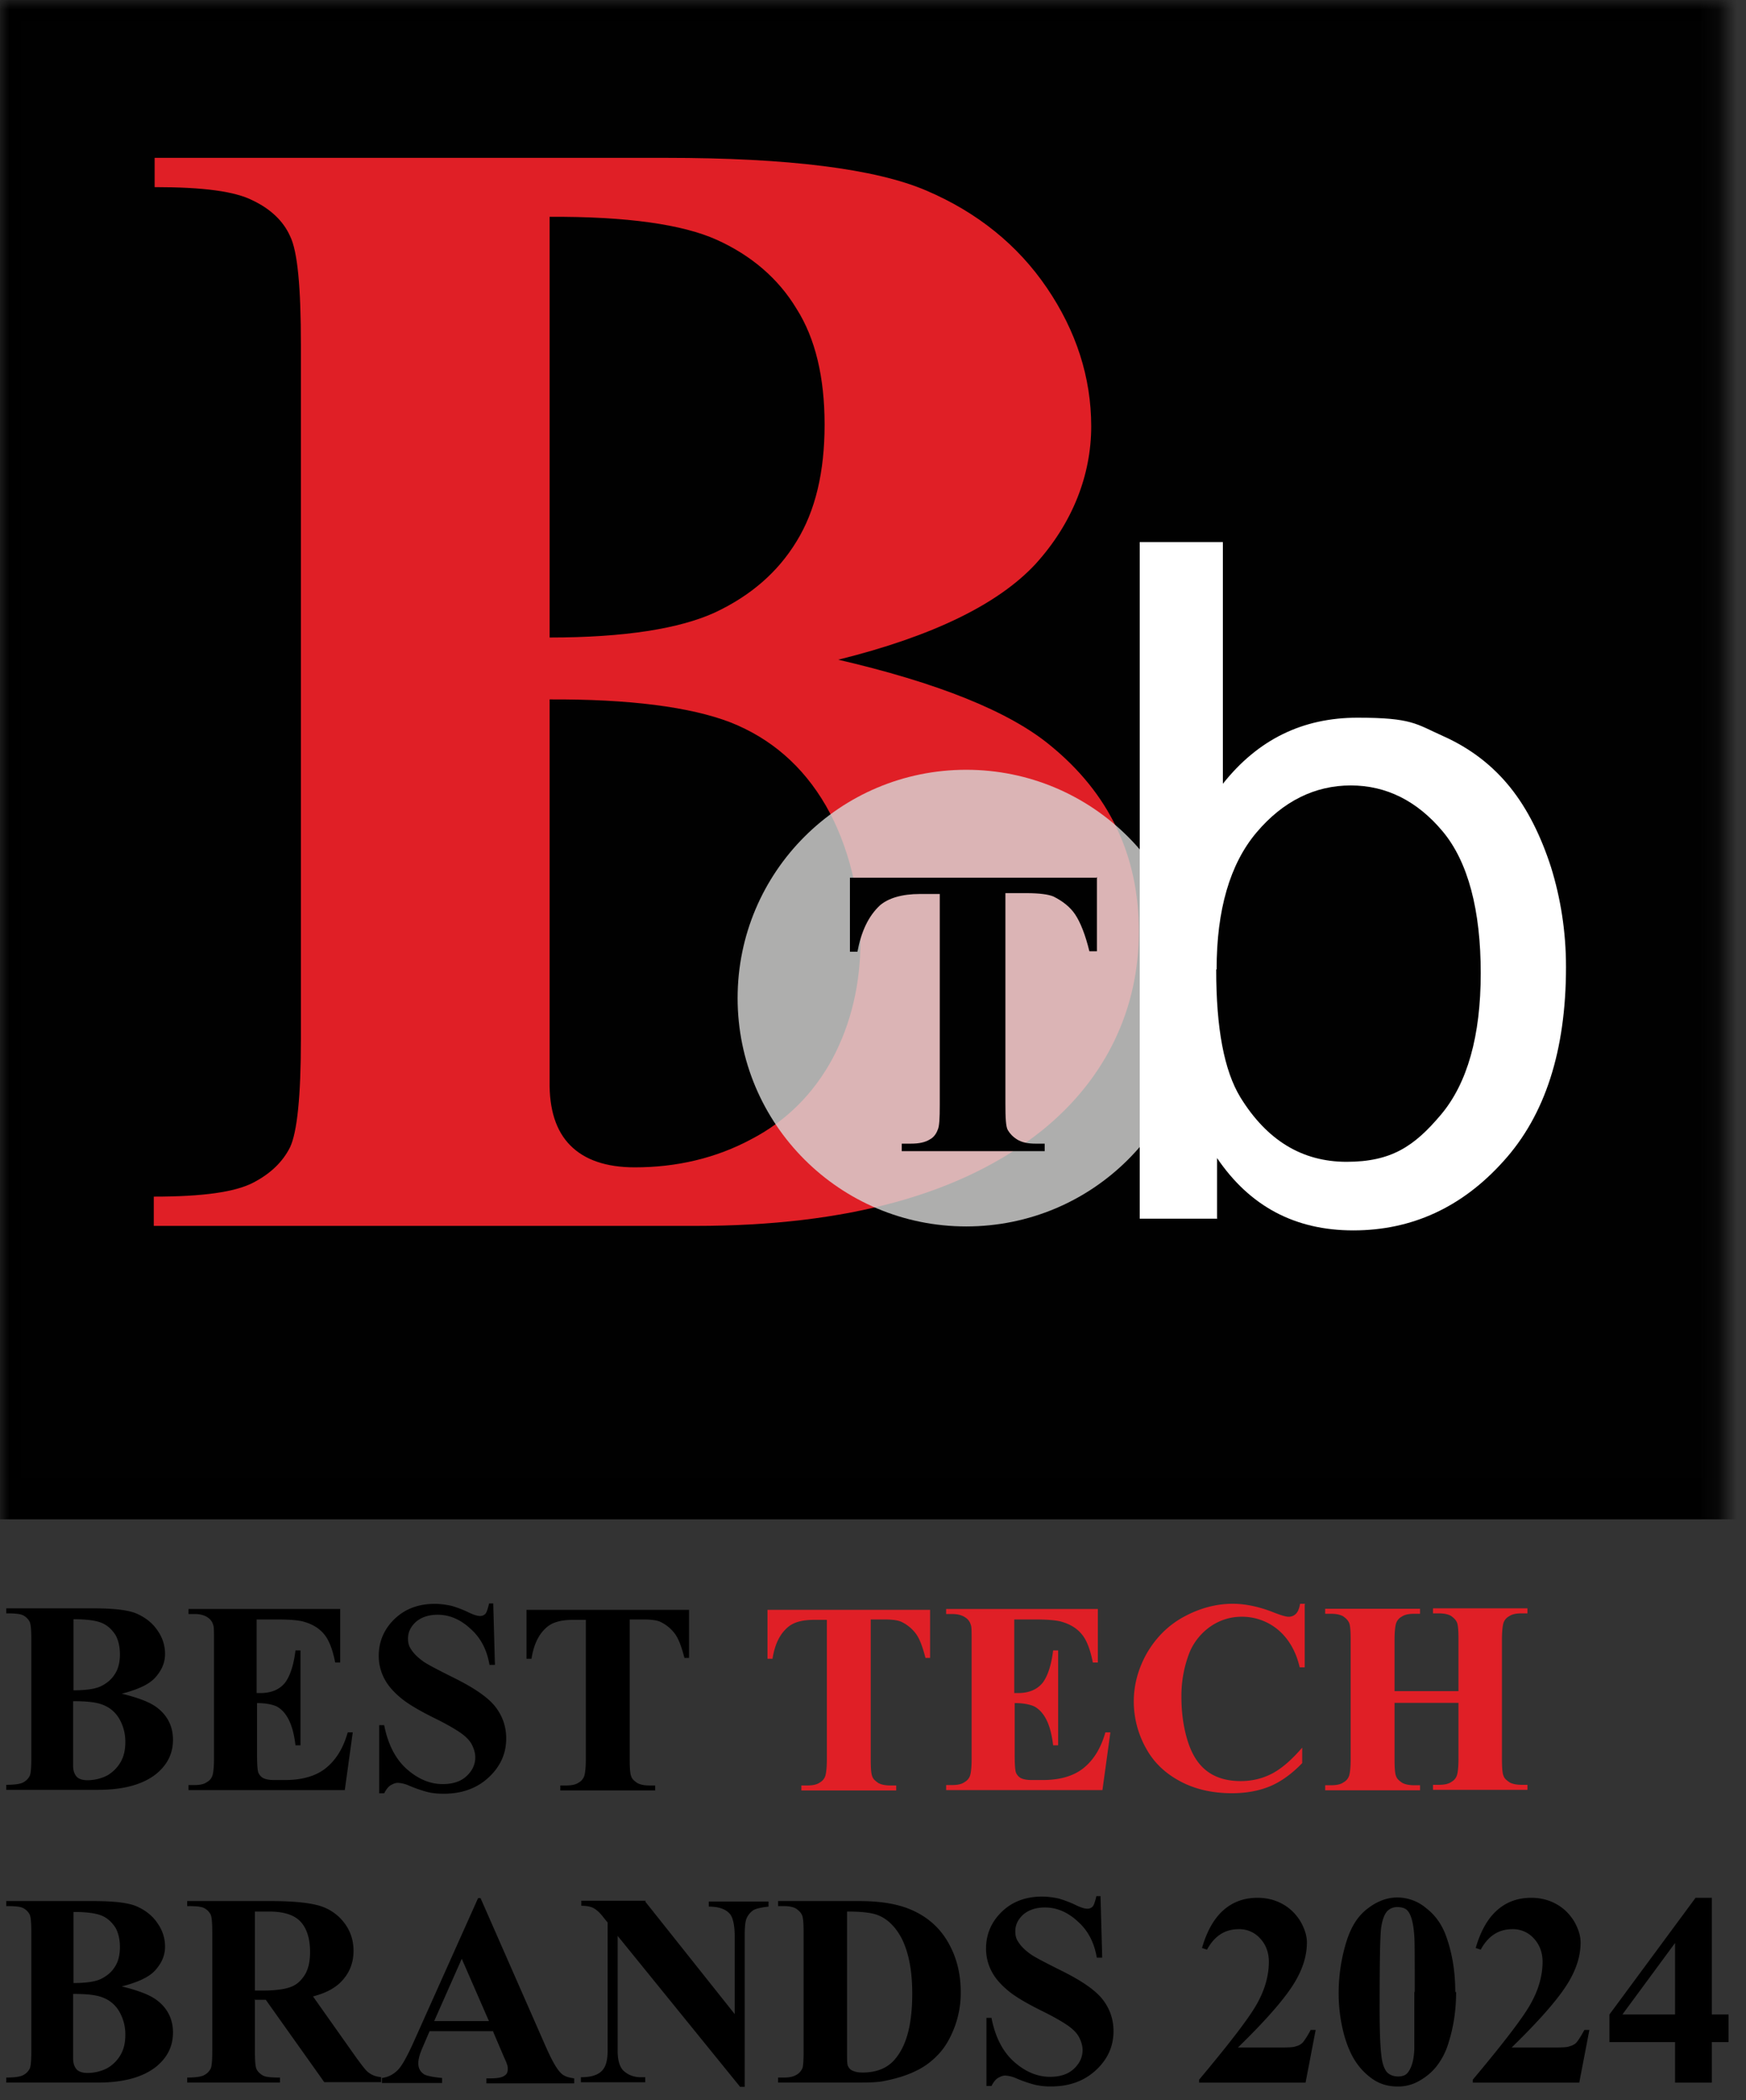
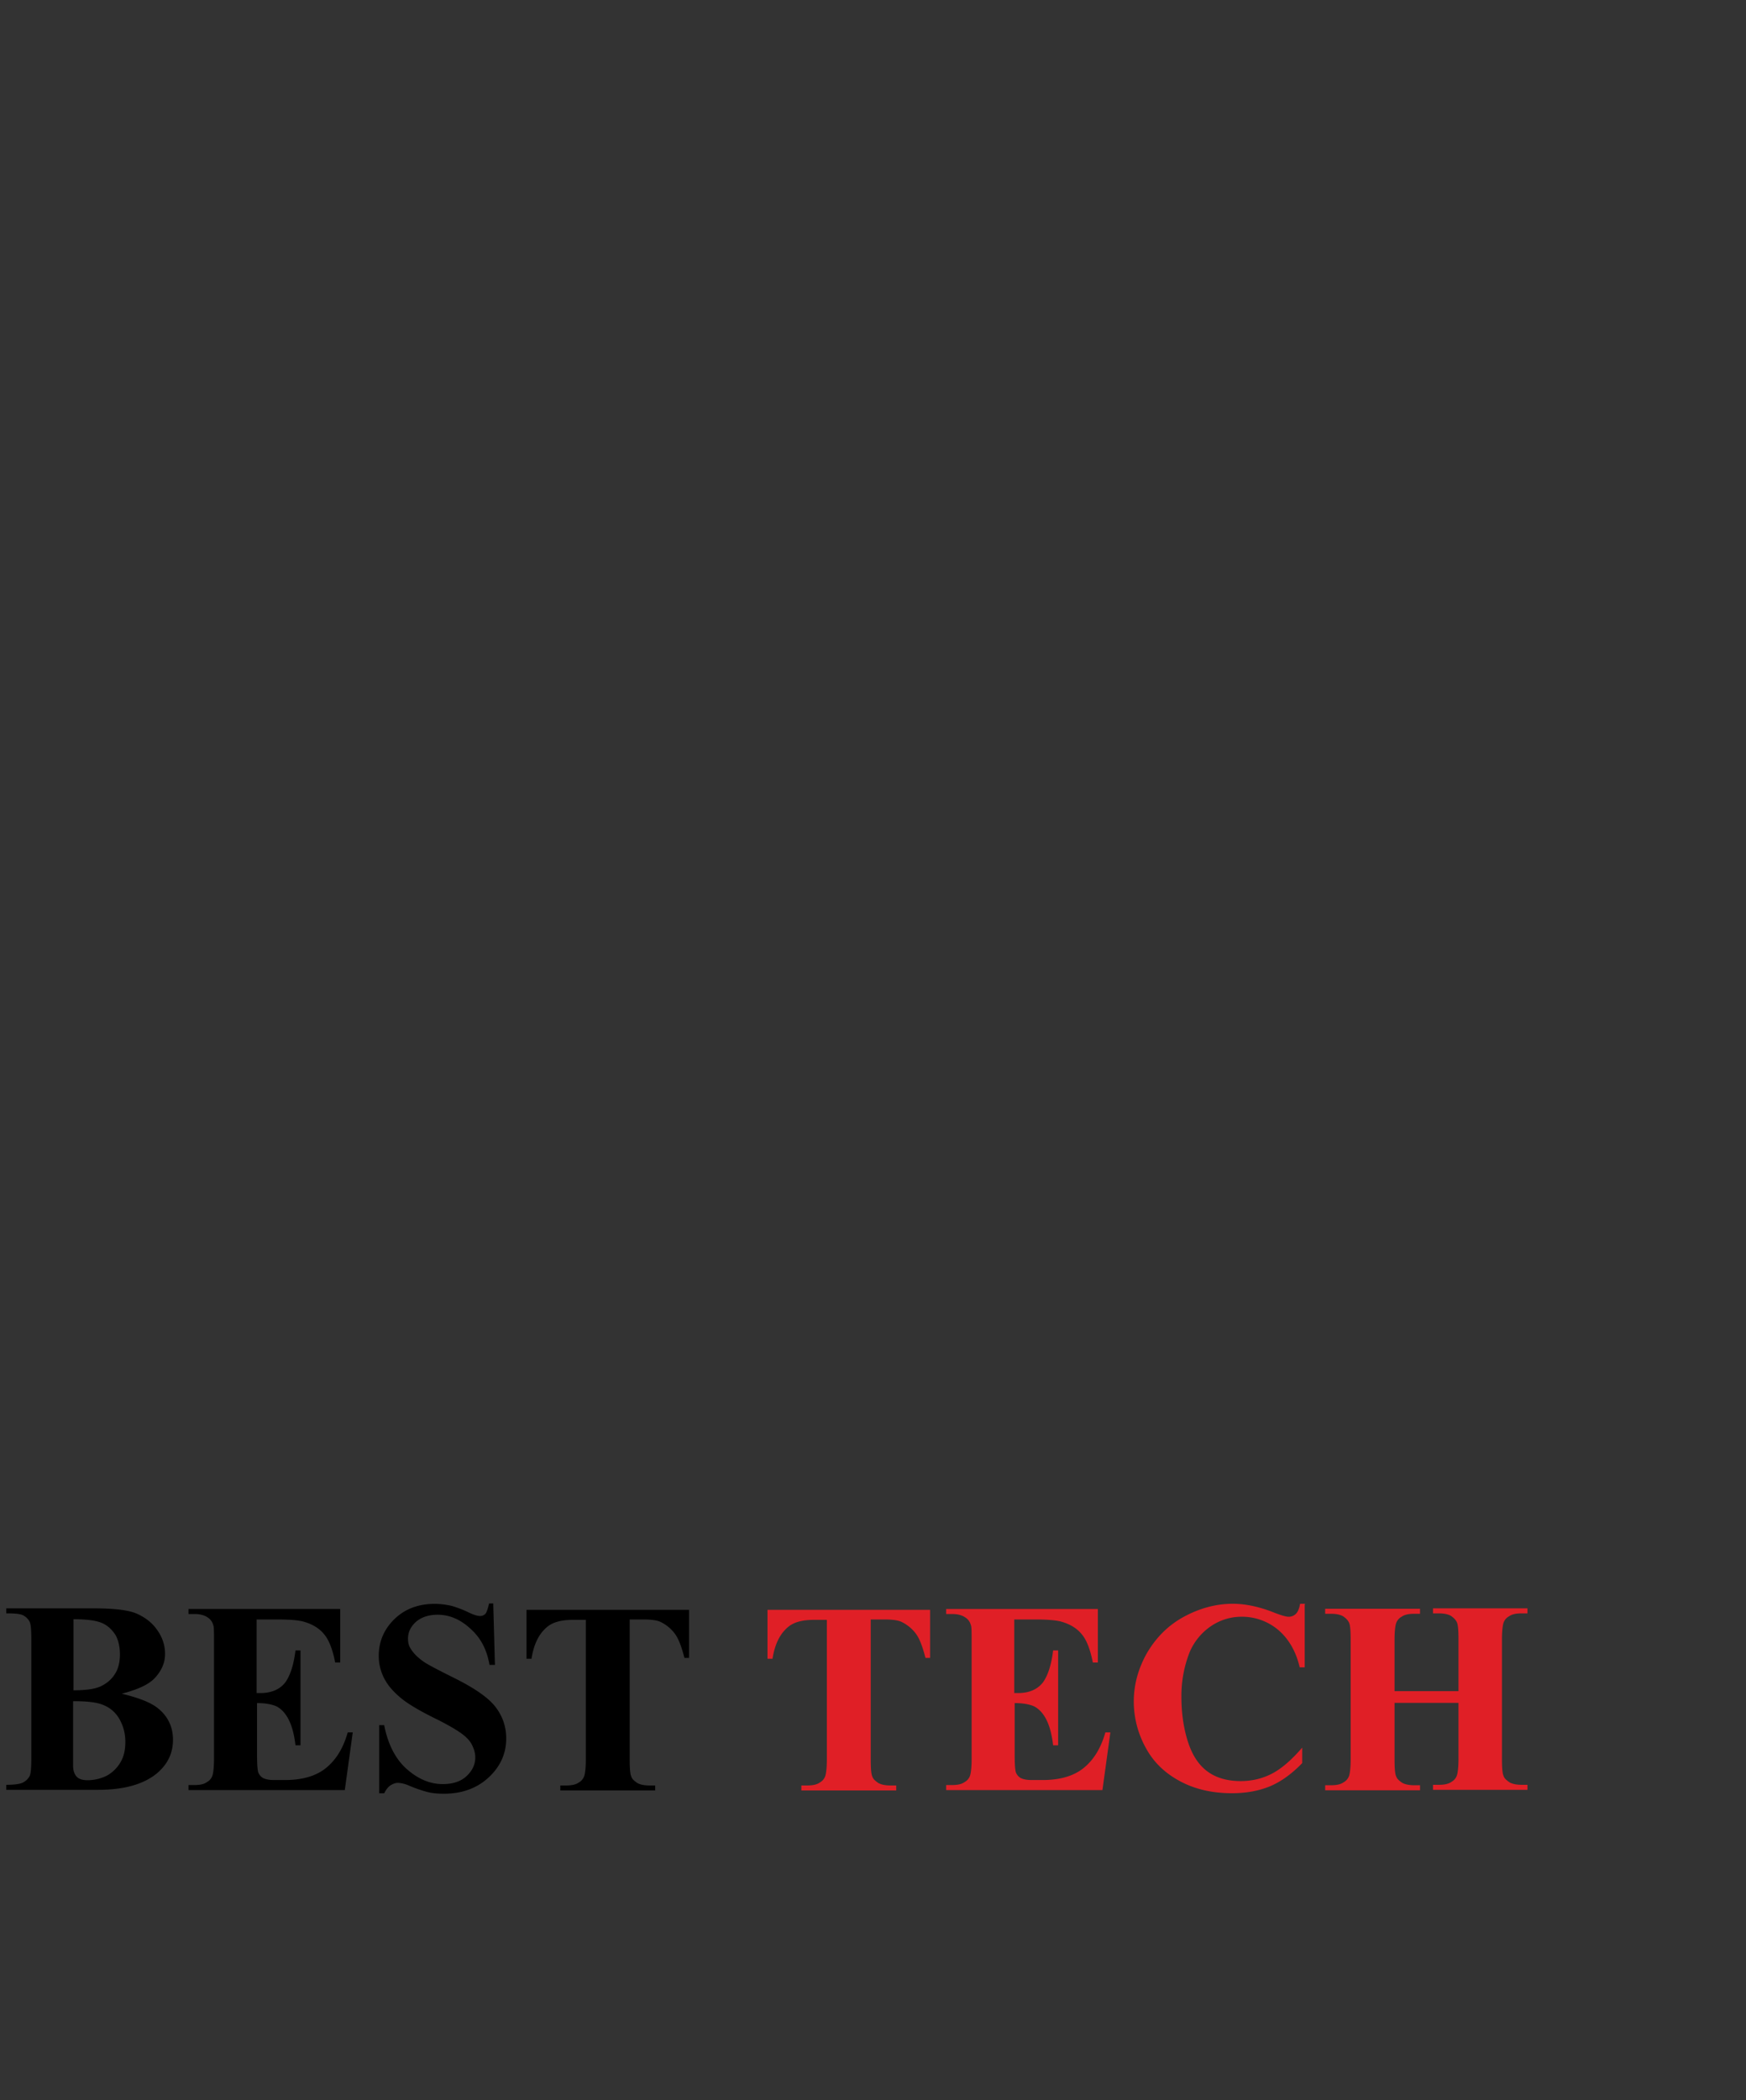
<svg xmlns="http://www.w3.org/2000/svg" width="94" height="113" fill="none">
  <rect width="100%" height="100%" fill="#333333" stroke="none" />
  <path d="M6.546 91.125c.922.225 1.575.473 1.957.788.54.427.81 1.012.81 1.687 0 .743-.292 1.328-.877 1.823-.72.585-1.778.877-3.15.877H.336v-.27c.45 0 .765-.045.922-.135a.811.811 0 00.338-.337c.067-.135.09-.473.09-.99v-6.323c0-.517-.023-.855-.09-.99a.812.812 0 00-.338-.337c-.157-.09-.472-.113-.922-.113v-.27h4.68c1.125 0 1.912.09 2.362.293.45.202.833.495 1.103.9.27.382.405.81.405 1.26 0 .472-.18.877-.518 1.26-.337.382-.945.652-1.8.877h-.022zm-2.61.383v3.487c0 .27.067.45.18.585.112.135.337.203.585.203.382 0 .742-.09 1.057-.248a1.96 1.96 0 00.743-.742c.18-.315.247-.675.247-1.08 0-.45-.112-.855-.315-1.215a1.718 1.718 0 00-.877-.765c-.383-.158-.923-.203-1.643-.203l.023-.022zm0-.563c.675 0 1.192-.067 1.507-.225.315-.157.563-.36.743-.652.18-.27.27-.63.27-1.058 0-.427-.09-.787-.248-1.057-.18-.27-.405-.495-.72-.63-.315-.135-.832-.203-1.53-.203v3.848l-.022-.023zm9.88-3.812v3.96h.202c.608 0 1.058-.203 1.35-.585.27-.383.45-.968.54-1.71h.27v5.107h-.27c-.067-.562-.18-1.012-.36-1.372-.18-.36-.405-.585-.652-.72-.248-.113-.608-.18-1.058-.18v2.745c0 .54.023.855.068.99a.622.622 0 00.247.292c.135.068.315.113.608.113h.585c.9 0 1.642-.203 2.182-.63.54-.428.946-1.058 1.193-1.935h.27l-.428 3.105h-8.415v-.27h.315c.293 0 .518-.045.675-.158a.625.625 0 00.293-.337c.045-.113.09-.428.09-.9v-6.413c0-.45 0-.72-.045-.81a.671.671 0 00-.27-.382c-.18-.135-.428-.203-.743-.203h-.315v-.27h8.168v2.88h-.27c-.135-.697-.338-1.215-.585-1.507-.248-.315-.608-.54-1.058-.675-.27-.09-.765-.135-1.507-.135h-1.08zm12.74-.794l.09 3.24h-.293c-.135-.81-.472-1.462-1.035-1.957-.54-.496-1.125-.743-1.755-.743-.495 0-.877.135-1.17.382-.292.27-.427.563-.427.9 0 .225.045.406.157.563.135.225.36.45.675.675.225.157.743.427 1.553.832 1.147.563 1.912 1.08 2.317 1.598.383.495.585 1.058.585 1.71 0 .81-.315 1.507-.945 2.093-.63.584-1.44.877-2.407.877-.315 0-.608-.022-.878-.09a7.235 7.235 0 01-1.035-.36 1.657 1.657 0 00-.562-.135c-.135 0-.248.045-.405.135-.135.09-.248.248-.338.428h-.27v-3.668h.27c.203 1.035.608 1.822 1.215 2.362.608.54 1.26.81 1.935.81.54 0 .968-.135 1.283-.427.315-.292.472-.63.472-1.012 0-.226-.067-.45-.18-.676-.112-.225-.315-.427-.562-.607-.248-.18-.698-.45-1.328-.765-.877-.428-1.53-.81-1.912-1.125-.383-.315-.698-.653-.9-1.035a2.616 2.616 0 01-.315-1.26c0-.765.292-1.44.855-1.98.562-.54 1.282-.81 2.16-.81.315 0 .63.045.922.112.225.068.495.158.833.316.315.157.54.225.675.225a.389.389 0 00.292-.113c.068-.068.135-.27.203-.563h.225v.068zm10.54.231v2.633h-.247c-.158-.608-.315-1.035-.518-1.305a2.097 2.097 0 00-.765-.63c-.18-.09-.495-.135-.945-.135h-.72v7.515c0 .495.023.81.09.945.045.135.158.225.315.337.158.09.383.135.653.135h.315v.27h-5.108v-.27h.315c.293 0 .518-.045.675-.157a.624.624 0 00.293-.338c.045-.112.09-.427.09-.9v-7.515h-.698c-.652 0-1.125.135-1.44.428-.427.382-.675.945-.787 1.665h-.27v-2.633h8.752v-.045z" fill="#000" />
  <path d="M50.073 86.57v2.633h-.248c-.157-.608-.315-1.035-.517-1.305a2.097 2.097 0 00-.765-.63c-.18-.09-.495-.135-.945-.135h-.72v7.515c0 .495.022.81.09.945.045.135.157.225.315.337.157.09.382.135.652.135h.315v.27h-5.107v-.27h.315c.292 0 .517-.045.675-.157a.624.624 0 00.292-.338c.045-.112.09-.427.09-.9v-7.515h-.697c-.653 0-1.125.135-1.44.428-.428.382-.675.945-.788 1.665h-.27v-2.633h8.753v-.045zm4.532.563v3.96h.203c.607 0 1.057-.203 1.35-.585.27-.383.45-.968.54-1.71h.27v5.107h-.27c-.068-.562-.18-1.012-.36-1.372-.18-.36-.406-.585-.653-.72-.248-.113-.608-.18-1.058-.18v2.745c0 .54.023.855.068.99a.622.622 0 00.248.292c.135.068.315.113.607.113h.585c.9 0 1.643-.203 2.183-.63.54-.428.945-1.058 1.192-1.935h.27l-.428 3.105h-8.414v-.27h.314c.293 0 .518-.045.675-.158a.624.624 0 00.293-.337c.045-.113.09-.428.09-.9v-6.413c0-.45 0-.72-.045-.81a.67.67 0 00-.27-.382c-.18-.135-.427-.203-.742-.203h-.316v-.27h8.168v2.88h-.27c-.135-.697-.337-1.215-.585-1.507-.248-.315-.608-.54-1.057-.675-.27-.09-.765-.135-1.508-.135h-1.08zm15.637-.799v3.375h-.27c-.203-.877-.608-1.552-1.17-2.025a3.027 3.027 0 00-1.958-.697c-.607 0-1.17.18-1.665.517a3.21 3.21 0 00-1.125 1.373 6.38 6.38 0 00-.45 2.407c0 .878.113 1.665.337 2.385.225.72.563 1.26 1.036 1.62.472.36 1.08.54 1.822.54.608 0 1.17-.135 1.688-.405.517-.27 1.057-.742 1.62-1.395v.833c-.54.562-1.126.99-1.71 1.237-.586.248-1.283.383-2.07.383-1.035 0-1.958-.203-2.768-.63-.81-.428-1.44-1.013-1.867-1.8a5.171 5.171 0 01-.653-2.498c0-.922.247-1.8.72-2.632.495-.833 1.148-1.485 1.98-1.935.833-.45 1.71-.698 2.633-.698.675 0 1.417.158 2.16.45.45.18.72.248.832.248a.542.542 0 00.405-.158c.112-.112.18-.292.225-.54h.27l-.022.045zm4.837 5.286v3.015c0 .495.022.81.09.945.045.135.157.225.315.338.157.09.382.135.652.135h.315v.27h-5.107v-.27h.315c.292 0 .517-.045.675-.158a.624.624 0 00.292-.337c.045-.113.09-.428.09-.9v-6.413c0-.495-.022-.81-.09-.945-.067-.135-.157-.225-.315-.337-.157-.09-.382-.135-.652-.135h-.315v-.27h5.107v.27h-.315c-.292 0-.517.045-.675.157a.625.625 0 00-.292.338c-.045.112-.09.427-.09.9v2.767h3.442v-2.767c0-.495-.022-.81-.09-.945-.067-.135-.157-.225-.315-.338-.157-.09-.382-.135-.652-.135h-.315v-.27h5.085v.27h-.315c-.293 0-.518.045-.675.158a.624.624 0 00-.293.337c-.045.113-.09.428-.09.9v6.413c0 .495.023.81.09.945.045.135.158.225.315.337.158.09.383.135.653.135h.315v.27h-5.085v-.27h.315c.292 0 .517-.045.675-.157a.624.624 0 00.292-.338c.045-.112.09-.427.09-.9V91.62H75.08z" fill="#E01F26" />
-   <path d="M6.546 106.875c.922.225 1.575.473 1.957.788.54.427.81 1.012.81 1.687 0 .743-.292 1.328-.877 1.823-.72.585-1.778.877-3.15.877H.336v-.27c.45 0 .765-.045.922-.135a.81.81 0 00.338-.337c.067-.135.09-.473.09-.99v-6.323c0-.517-.023-.855-.09-.99a.81.81 0 00-.338-.337c-.157-.09-.472-.113-.922-.113v-.27h4.68c1.125 0 1.912.09 2.362.293.45.202.833.495 1.103.9.27.382.405.81.405 1.26 0 .472-.18.877-.518 1.26-.337.382-.945.652-1.8.877h-.022zm-2.61.383v3.487c0 .27.067.45.18.585.112.135.337.203.585.203.382 0 .742-.09 1.057-.248a1.96 1.96 0 00.743-.742c.18-.315.247-.675.247-1.08 0-.45-.112-.855-.315-1.215a1.716 1.716 0 00-.877-.765c-.383-.158-.923-.203-1.643-.203l.023-.022zm0-.563c.675 0 1.192-.067 1.507-.225.315-.157.563-.36.743-.652.18-.27.27-.63.27-1.058 0-.427-.09-.787-.248-1.057-.18-.27-.405-.495-.72-.63-.315-.135-.832-.203-1.53-.203v3.848l-.022-.023zm9.787.923v2.722c0 .518.023.855.09.99.068.135.18.248.338.338.157.09.472.112.922.112v.27h-4.995v-.27c.45 0 .765-.045.923-.135a.81.81 0 00.337-.337c.068-.135.09-.473.09-.99v-6.323c0-.517-.022-.855-.09-.99a.81.81 0 00-.337-.337c-.158-.09-.473-.113-.923-.113v-.27h4.523c1.17 0 2.047.09 2.587.248a2.6 2.6 0 011.328.9c.337.427.517.945.517 1.53 0 .72-.27 1.305-.787 1.777-.338.293-.788.518-1.395.675l2.34 3.308c.315.427.517.697.652.787.203.158.428.225.675.248v.27h-3.06l-3.15-4.433h-.63l.045.023zm0-4.793v4.275h.405c.675 0 1.17-.067 1.485-.18.338-.112.585-.337.788-.652.202-.315.292-.743.292-1.238 0-.742-.18-1.282-.517-1.642-.338-.36-.9-.54-1.688-.54h-.765v-.023zm12.847 6.457h-3.442l-.405.945c-.136.315-.203.585-.203.787 0 .27.113.473.338.608.134.067.45.135.944.18v.27h-3.24v-.27c.36-.045.63-.203.855-.428.225-.225.495-.72.833-1.462l3.488-7.785h.134l3.51 7.987c.338.765.608 1.238.833 1.44.157.158.383.225.698.27v.27h-4.726v-.27h.203c.383 0 .652-.045.787-.157.113-.068.158-.18.158-.338 0-.09 0-.18-.045-.27 0-.045-.09-.225-.225-.54l-.518-1.215.023-.022zm-.247-.54l-1.463-3.353-1.485 3.353h2.948zm8.416-6.429l4.815 6.052v-4.185c0-.585-.09-.99-.248-1.192-.225-.27-.607-.405-1.148-.405v-.27h3.218v.27c-.405.045-.697.112-.832.202a1.02 1.02 0 00-.338.405c-.09.18-.113.518-.113.968v8.122h-.247l-6.593-8.122v6.187c0 .563.135.945.383 1.125.247.203.54.293.877.293h.226v.27h-3.466v-.27c.54 0 .9-.113 1.125-.338.225-.225.315-.585.315-1.102v-6.885l-.202-.248c-.203-.27-.383-.427-.54-.517-.157-.09-.383-.135-.675-.135v-.27h3.465l-.023.045zm7.151 9.737v-.27h.316c.292 0 .495-.045.652-.135a.744.744 0 00.338-.36c.045-.09.067-.405.067-.9v-6.412c0-.495-.022-.81-.09-.945-.067-.135-.157-.225-.315-.338-.157-.09-.382-.135-.652-.135h-.315v-.27h4.365c1.17 0 2.092.158 2.812.473.878.382 1.53.967 1.98 1.755.45.787.675 1.665.675 2.677a5.22 5.22 0 01-.337 1.89c-.225.585-.495 1.058-.855 1.44-.36.383-.743.675-1.215.9-.45.225-1.013.405-1.688.54-.292.068-.742.09-1.372.09H41.89zm3.713-9.202v7.605c0 .405 0 .652.068.742.045.09.112.158.202.203.135.067.315.112.563.112.81 0 1.417-.27 1.822-.81.585-.742.855-1.89.855-3.442 0-1.26-.202-2.25-.585-2.993-.315-.585-.72-.99-1.192-1.192-.338-.158-.923-.225-1.71-.225h-.023zm13.647-.759l.09 3.24h-.292c-.135-.81-.472-1.463-1.035-1.958-.54-.495-1.125-.742-1.755-.742-.495 0-.877.135-1.17.382-.292.27-.427.563-.427.9 0 .225.045.405.157.563.135.225.36.45.675.675.225.157.743.427 1.553.832 1.148.563 1.913 1.08 2.318 1.598.382.495.584 1.057.584 1.71 0 .81-.315 1.507-.945 2.092-.63.585-1.44.878-2.407.878a3.65 3.65 0 01-.878-.09 7.297 7.297 0 01-1.035-.36 1.657 1.657 0 00-.562-.135c-.135 0-.248.045-.405.135-.135.09-.248.247-.338.427h-.27v-3.667h.27c.203 1.035.608 1.822 1.215 2.362.608.54 1.26.81 1.935.81.54 0 .968-.135 1.283-.427.315-.293.472-.63.472-1.013 0-.225-.067-.45-.18-.675-.112-.225-.315-.427-.562-.607-.247-.18-.698-.45-1.328-.765-.877-.428-1.53-.81-1.912-1.125-.383-.315-.698-.653-.9-1.035a2.619 2.619 0 01-.315-1.26c0-.765.292-1.44.855-1.98.562-.54 1.282-.81 2.16-.81.315 0 .63.045.922.112.225.068.495.158.833.315.315.158.54.225.675.225a.39.39 0 00.292-.112c.068-.068.135-.27.203-.563h.225v.068zm11.042 9.965h-5.737v-.157c1.755-2.093 2.835-3.51 3.195-4.23.382-.72.562-1.44.562-2.115 0-.495-.157-.923-.472-1.26a1.5 1.5 0 00-1.148-.495c-.742 0-1.305.36-1.71 1.102l-.27-.09c.27-.922.653-1.597 1.17-2.047.518-.45 1.125-.653 1.823-.653.495 0 .945.113 1.35.338.405.225.72.54.967.945.225.405.338.765.338 1.125 0 .63-.18 1.282-.54 1.935-.473.877-1.53 2.115-3.173 3.712h2.115c.518 0 .855 0 1.013-.067a.73.73 0 00.382-.225 4.43 4.43 0 00.405-.653h.27l-.54 2.813v.022zm8.101-4.877c0 .967-.135 1.867-.405 2.722a3.82 3.82 0 01-.653 1.283c-.27.337-.585.585-.945.787a2.23 2.23 0 01-1.147.293c-.473 0-.9-.113-1.283-.36a3.432 3.432 0 01-1.012-1.035c-.203-.315-.405-.765-.563-1.305a8.528 8.528 0 01-.315-2.273 9.38 9.38 0 01.45-2.925c.248-.742.608-1.305 1.125-1.687.495-.383 1.035-.585 1.575-.585s1.103.18 1.575.585c.495.382.855.9 1.08 1.552.315.9.473 1.868.473 2.948h.045zm-2.228 0c0-1.71 0-2.7-.022-2.993-.045-.675-.158-1.125-.338-1.35-.112-.157-.315-.225-.585-.225a.744.744 0 00-.495.18c-.18.158-.292.473-.36.878-.067.427-.09 1.912-.09 4.432 0 1.373.045 2.295.135 2.768.068.337.18.562.315.675.135.112.315.18.54.18.248 0 .428-.068.54-.225.203-.27.315-.675.338-1.238v-3.082h.022zm8.861 4.877H79.29v-.157c1.755-2.093 2.835-3.51 3.195-4.23.383-.72.563-1.44.563-2.115 0-.495-.158-.923-.473-1.26a1.499 1.499 0 00-1.147-.495c-.743 0-1.306.36-1.71 1.102l-.27-.09c.27-.922.652-1.597 1.17-2.047.517-.45 1.124-.653 1.822-.653.495 0 .945.113 1.35.338.405.225.72.54.968.945.224.405.337.765.337 1.125 0 .63-.18 1.282-.54 1.935-.472.877-1.53 2.115-3.172 3.712h2.115c.517 0 .855 0 1.012-.067.157-.045.293-.113.382-.225.09-.113.226-.315.406-.653h.27l-.54 2.813v.022zm1.622-3.667l4.636-6.278h.877v6.278h.9v1.485h-.9v2.182h-1.98v-2.182h-3.533v-1.485zm.698 0h2.835v-3.848l-2.835 3.848z" fill="#000" />
  <mask id="a" style="mask-type:luminance" maskUnits="userSpaceOnUse" x="0" y="0" width="93" height="100">
-     <path d="M92.835 0H0v99.72h92.835V0z" fill="#fff" />
-   </mask>
+     </mask>
  <g mask="url(#a)">
    <path d="M92.835.003H0V80.62h92.835V.003z" fill="#010101" stroke="#000" stroke-width="2.25" stroke-miterlimit="10" />
-     <path d="M45.024 35.47c5.467 1.26 9.315 2.813 11.52 4.636 3.15 2.565 4.77 5.895 4.77 10.012 0 4.118-1.733 7.898-5.22 10.71-4.275 3.42-10.485 5.13-18.63 5.13H8.28v-1.575c2.655 0 4.365-.247 5.333-.742.967-.495 1.62-1.148 2.002-1.913.383-.81.585-2.745.585-5.827V18.573c0-3.127-.18-5.062-.585-5.872-.36-.81-1.057-1.463-2.002-1.913-.968-.495-2.655-.72-5.288-.72V8.493h27.518c6.592 0 11.272.585 14.017 1.755 2.745 1.17 4.928 2.925 6.503 5.243 1.575 2.317 2.385 4.815 2.385 7.447 0 2.633-1.013 5.22-2.993 7.403-2.002 2.16-5.535 3.892-10.62 5.152h-.067l-.045-.022zm-15.435 2.138v20.565c-.023 1.508.337 2.678 1.125 3.465.765.765 1.912 1.17 3.465 1.17 2.25 0 4.365-.495 6.255-1.507 1.912-.99 3.375-2.475 4.387-4.343 1.013-1.912 1.508-4.05 1.508-6.39s-.63-5.085-1.868-7.222c-1.237-2.138-2.97-3.623-5.13-4.478-2.16-.832-5.445-1.26-9.787-1.237h.022l.023-.023zm0-3.307c4.027 0 6.997-.473 8.91-1.35 1.912-.9 3.375-2.16 4.387-3.825 1.013-1.643 1.508-3.735 1.508-6.278 0-2.542-.495-4.635-1.508-6.232-.99-1.643-2.452-2.88-4.297-3.713-1.845-.832-4.86-1.26-9-1.237V34.3z" fill="#E01F26" />
-     <path opacity=".8" d="M52.018 65.987c6.818 0 12.308-5.49 12.308-12.285s-5.513-12.285-12.308-12.285-12.307 5.49-12.307 12.285 5.512 12.285 12.307 12.285z" fill="#D9D9D8" />
    <path d="M65.5 65.57h-4.14V29.165h4.477V42.17c1.89-2.385 4.297-3.555 7.245-3.555 2.947 0 3.15.337 4.612.99 1.463.653 2.655 1.575 3.6 2.745.945 1.17 1.665 2.633 2.205 4.297.518 1.666.81 3.465.81 5.378 0 4.5-1.125 7.988-3.375 10.462-2.227 2.476-4.927 3.713-8.077 3.713-3.15 0-5.58-1.305-7.335-3.893v3.308-.022l-.023-.023zm-.023-13.387c0 3.15.427 5.422 1.305 6.862 1.417 2.295 3.307 3.465 5.715 3.465 2.407 0 3.645-.832 5.085-2.542 1.417-1.688 2.137-4.23 2.137-7.606 0-3.375-.675-5.985-2.047-7.627-1.373-1.642-3.038-2.475-4.95-2.475-1.913 0-3.645.833-5.085 2.543-1.418 1.687-2.138 4.14-2.138 7.357h-.022v.023z" fill="#fff" />
    <path d="M59.055 47.2v3.983h-.405c-.225-.923-.495-1.575-.765-1.98s-.675-.72-1.17-.968c-.27-.112-.742-.18-1.462-.18h-1.125v11.34c0 .743.022 1.238.135 1.418.112.18.247.337.495.495.247.157.585.225.99.225h.495v.405h-7.695v-.405h.495c.427 0 .765-.068 1.012-.225.18-.09.338-.27.428-.518.09-.18.112-.607.112-1.35V48.1h-1.057c-.99 0-1.71.225-2.16.608-.63.585-1.013 1.417-1.215 2.497h-.405v-3.982h13.275V47.2h.022z" fill="#010101" />
  </g>
</svg>